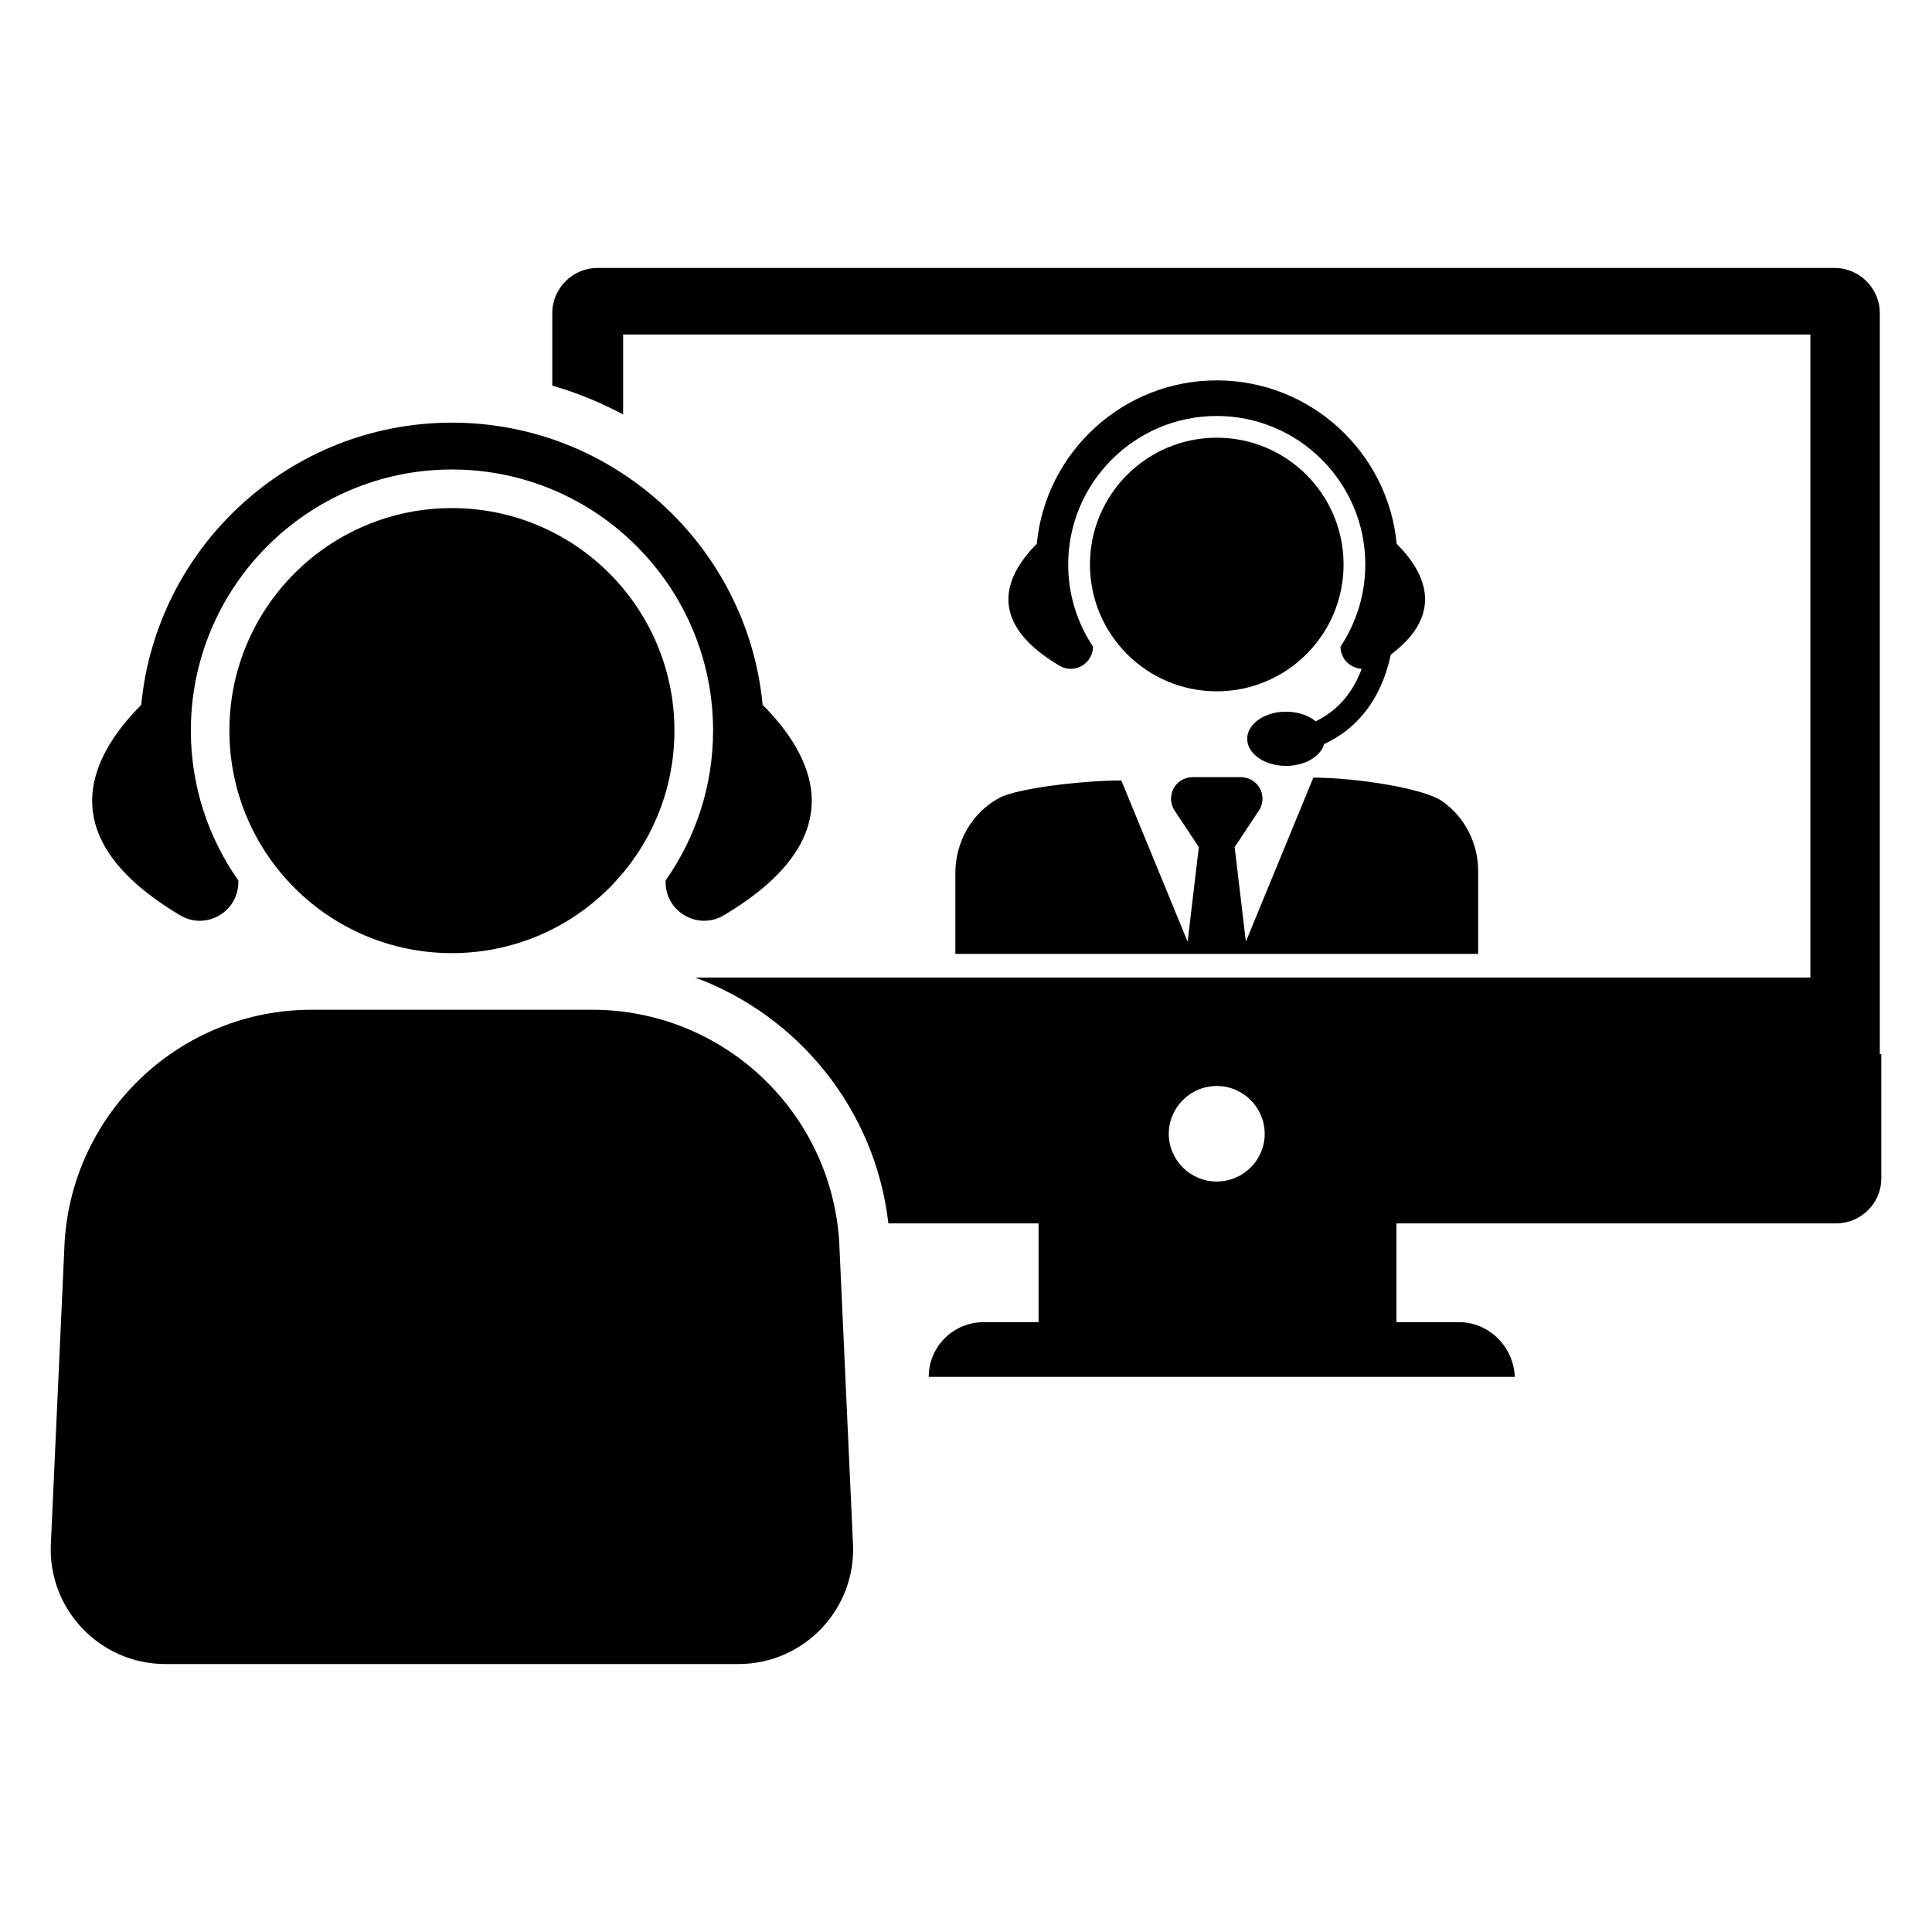
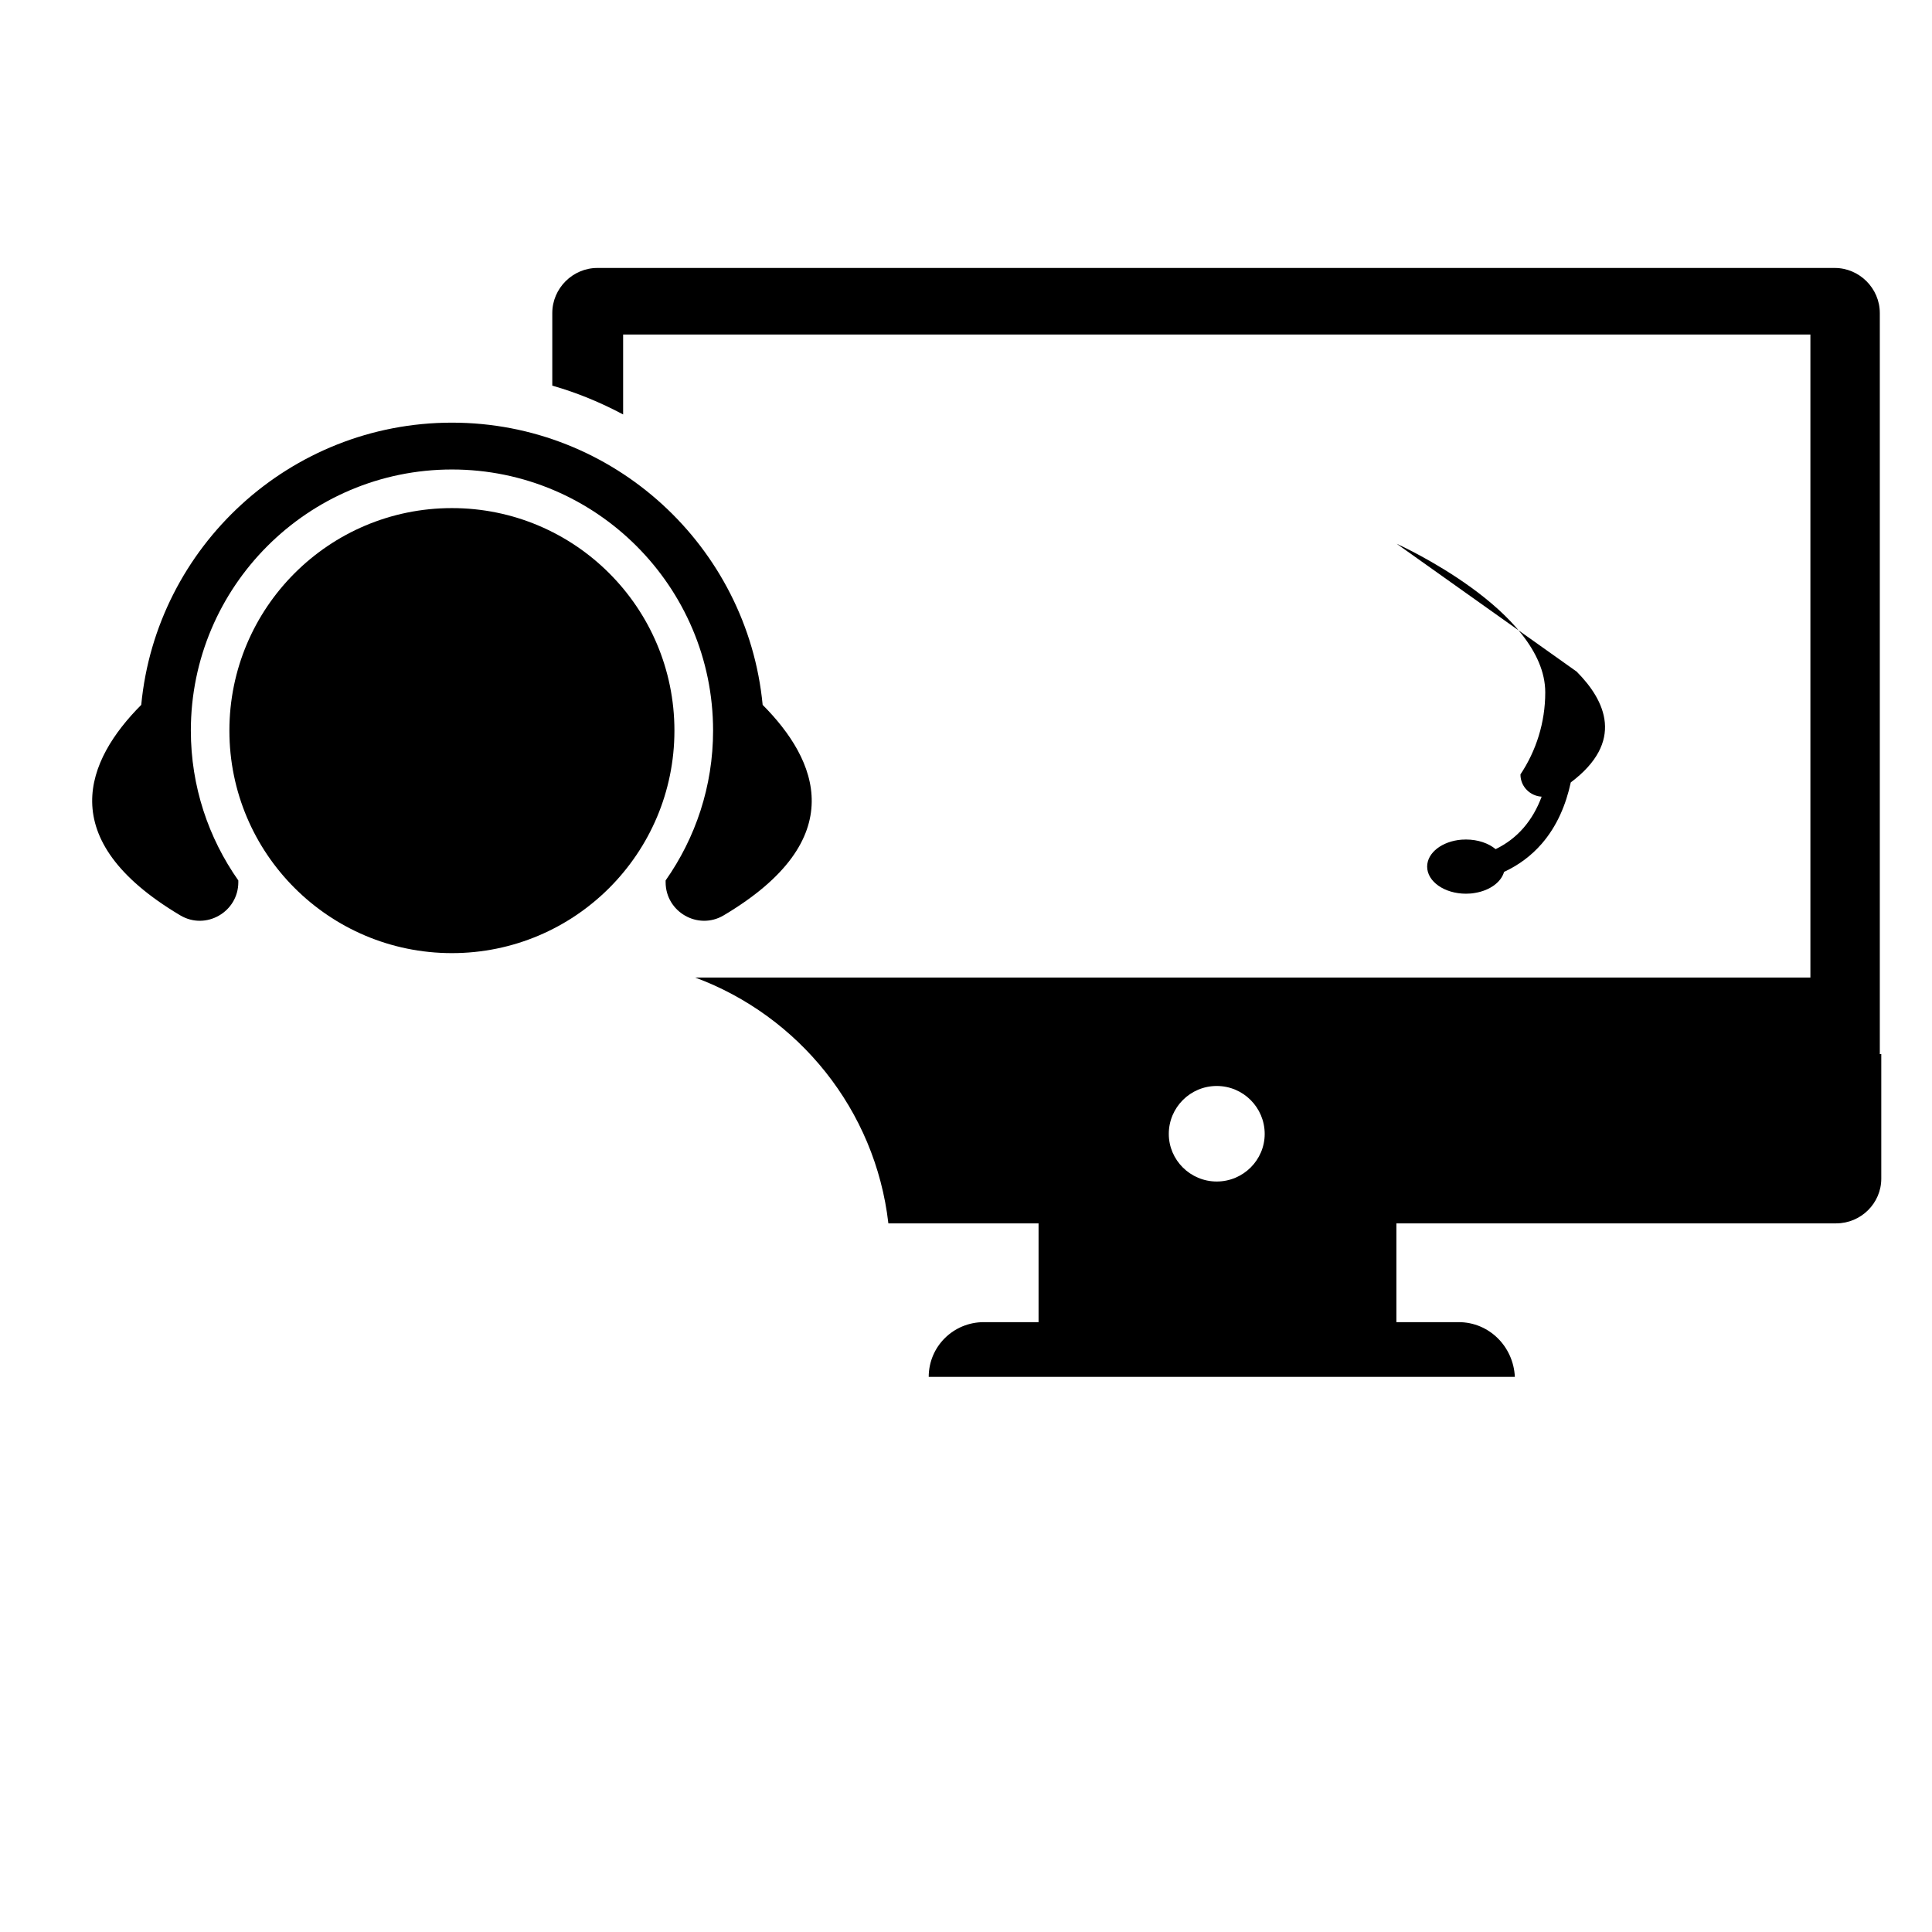
<svg xmlns="http://www.w3.org/2000/svg" fill="#000000" width="800px" height="800px" version="1.1" viewBox="144 144 512 512">
  <g>
    <path d="m322.73 337.62c0 32.566-26.402 58.969-58.969 58.969s-58.969-26.402-58.969-58.969c0-32.57 26.402-58.969 58.969-58.969s58.969 26.398 58.969 58.969" />
    <path d="m346.11 330.8c-4.008-41.91-39.406-74.793-82.34-74.793-42.941 0-78.344 32.891-82.34 74.793-14.484 14.547-23.633 35.598 10.344 55.781 6.785 4.031 15.383-0.906 15.383-8.793l-0.004-0.465c-7.91-11.25-12.578-24.938-12.578-39.707 0-38.156 31.039-69.195 69.195-69.195s69.203 31.039 69.203 69.195c0 14.77-4.668 28.457-12.578 39.707v0.465c0 7.887 8.598 12.824 15.383 8.793 33.965-20.184 24.816-41.234 10.332-55.781z" />
-     <path d="m339.68 584.99h-151.83c-17.562 0-31.473-14.832-30.348-32.355l3.629-79.625c2.219-34.535 30.875-61.418 65.488-61.418h74.289c34.605 0 63.266 26.875 65.488 61.418l3.629 79.625c1.125 17.523-12.785 32.355-30.348 32.355z" />
-     <path d="m500.06 293.6c0 18.559-15.043 33.605-33.605 33.605-18.559 0-33.605-15.047-33.605-33.605 0-18.562 15.047-33.605 33.605-33.605 18.562 0 33.605 15.043 33.605 33.605" />
-     <path d="m514.14 288.11c-2.32-24.27-22.82-43.305-47.688-43.305-24.867 0-45.367 19.035-47.688 43.305-8.383 8.43-13.68 20.617 5.992 32.309 3.93 2.332 8.887-0.512 8.902-5.055-4.148-6.242-6.574-13.73-6.574-21.758 0-21.703 17.664-39.367 39.367-39.367s39.367 17.664 39.367 39.367c0 8.039-2.426 15.516-6.574 21.75 0.008 3.328 2.66 5.738 5.621 5.894-1.125 3.023-2.691 5.84-4.809 8.281-2.023 2.34-4.488 4.211-7.383 5.629-1.883-1.566-4.715-2.551-7.863-2.551-0.395 0-0.781 0.008-1.156 0.039-5.141 0.402-9.133 3.449-9.133 7.141 0 3.969 4.606 7.18 10.289 7.18 0.828 0 1.637-0.062 2.418-0.211 3.871-0.637 6.894-2.816 7.676-5.566 3.898-1.812 7.234-4.297 9.988-7.469 4.062-4.684 6.422-10.375 7.691-16.246 14.32-10.766 9.234-21.645 1.555-29.367z" />
-     <path d="m535.73 396.79v-21.906c0-7.367-3.504-14.359-9.547-18.57-4.953-3.457-23.027-6.234-34.133-6.234l-17.879 43.445-2.977-25.031 6.606-9.957c1.266-2.203 0.961-5.023-0.914-6.926-1.109-1.125-2.676-1.668-4.258-1.668h-12.352c-1.582 0-3.148 0.543-4.258 1.668-1.875 1.898-2.18 4.715-0.914 6.926l6.598 9.957-2.969 25.066-17.57-42.73c-9.84 0-27.449 1.984-32.379 4.644-7.25 3.922-11.609 11.652-11.609 19.895v21.426z" />
+     <path d="m514.14 288.11s39.367 17.664 39.367 39.367c0 8.039-2.426 15.516-6.574 21.75 0.008 3.328 2.66 5.738 5.621 5.894-1.125 3.023-2.691 5.84-4.809 8.281-2.023 2.34-4.488 4.211-7.383 5.629-1.883-1.566-4.715-2.551-7.863-2.551-0.395 0-0.781 0.008-1.156 0.039-5.141 0.402-9.133 3.449-9.133 7.141 0 3.969 4.606 7.18 10.289 7.18 0.828 0 1.637-0.062 2.418-0.211 3.871-0.637 6.894-2.816 7.676-5.566 3.898-1.812 7.234-4.297 9.988-7.469 4.062-4.684 6.422-10.375 7.691-16.246 14.32-10.766 9.234-21.645 1.555-29.367z" />
    <path d="m642.17 423.35v-196.39c0-6.543-5.406-11.949-11.949-11.949h-327.91c-6.543 0-11.949 5.406-11.949 11.949v19.238c6.59 1.875 12.848 4.481 18.773 7.637v-21.184h314.64v170.41h-295.53c27.348 10.141 47.719 34.977 51.184 65.148h39.801v26.176l-14.508-0.004c-8.062 0-14.602 6.445-14.602 14.508h155.33c-0.379-8.062-6.824-14.508-14.887-14.508h-16.504v-26.176h116.55c6.543 0 11.949-5.312 11.949-11.855v-33zm-175.72 33.762c-7.016 0-12.707-5.691-12.707-12.609 0-7.016 5.691-12.707 12.707-12.707s12.707 5.691 12.707 12.707c0 6.918-5.684 12.609-12.707 12.609z" />
  </g>
</svg>